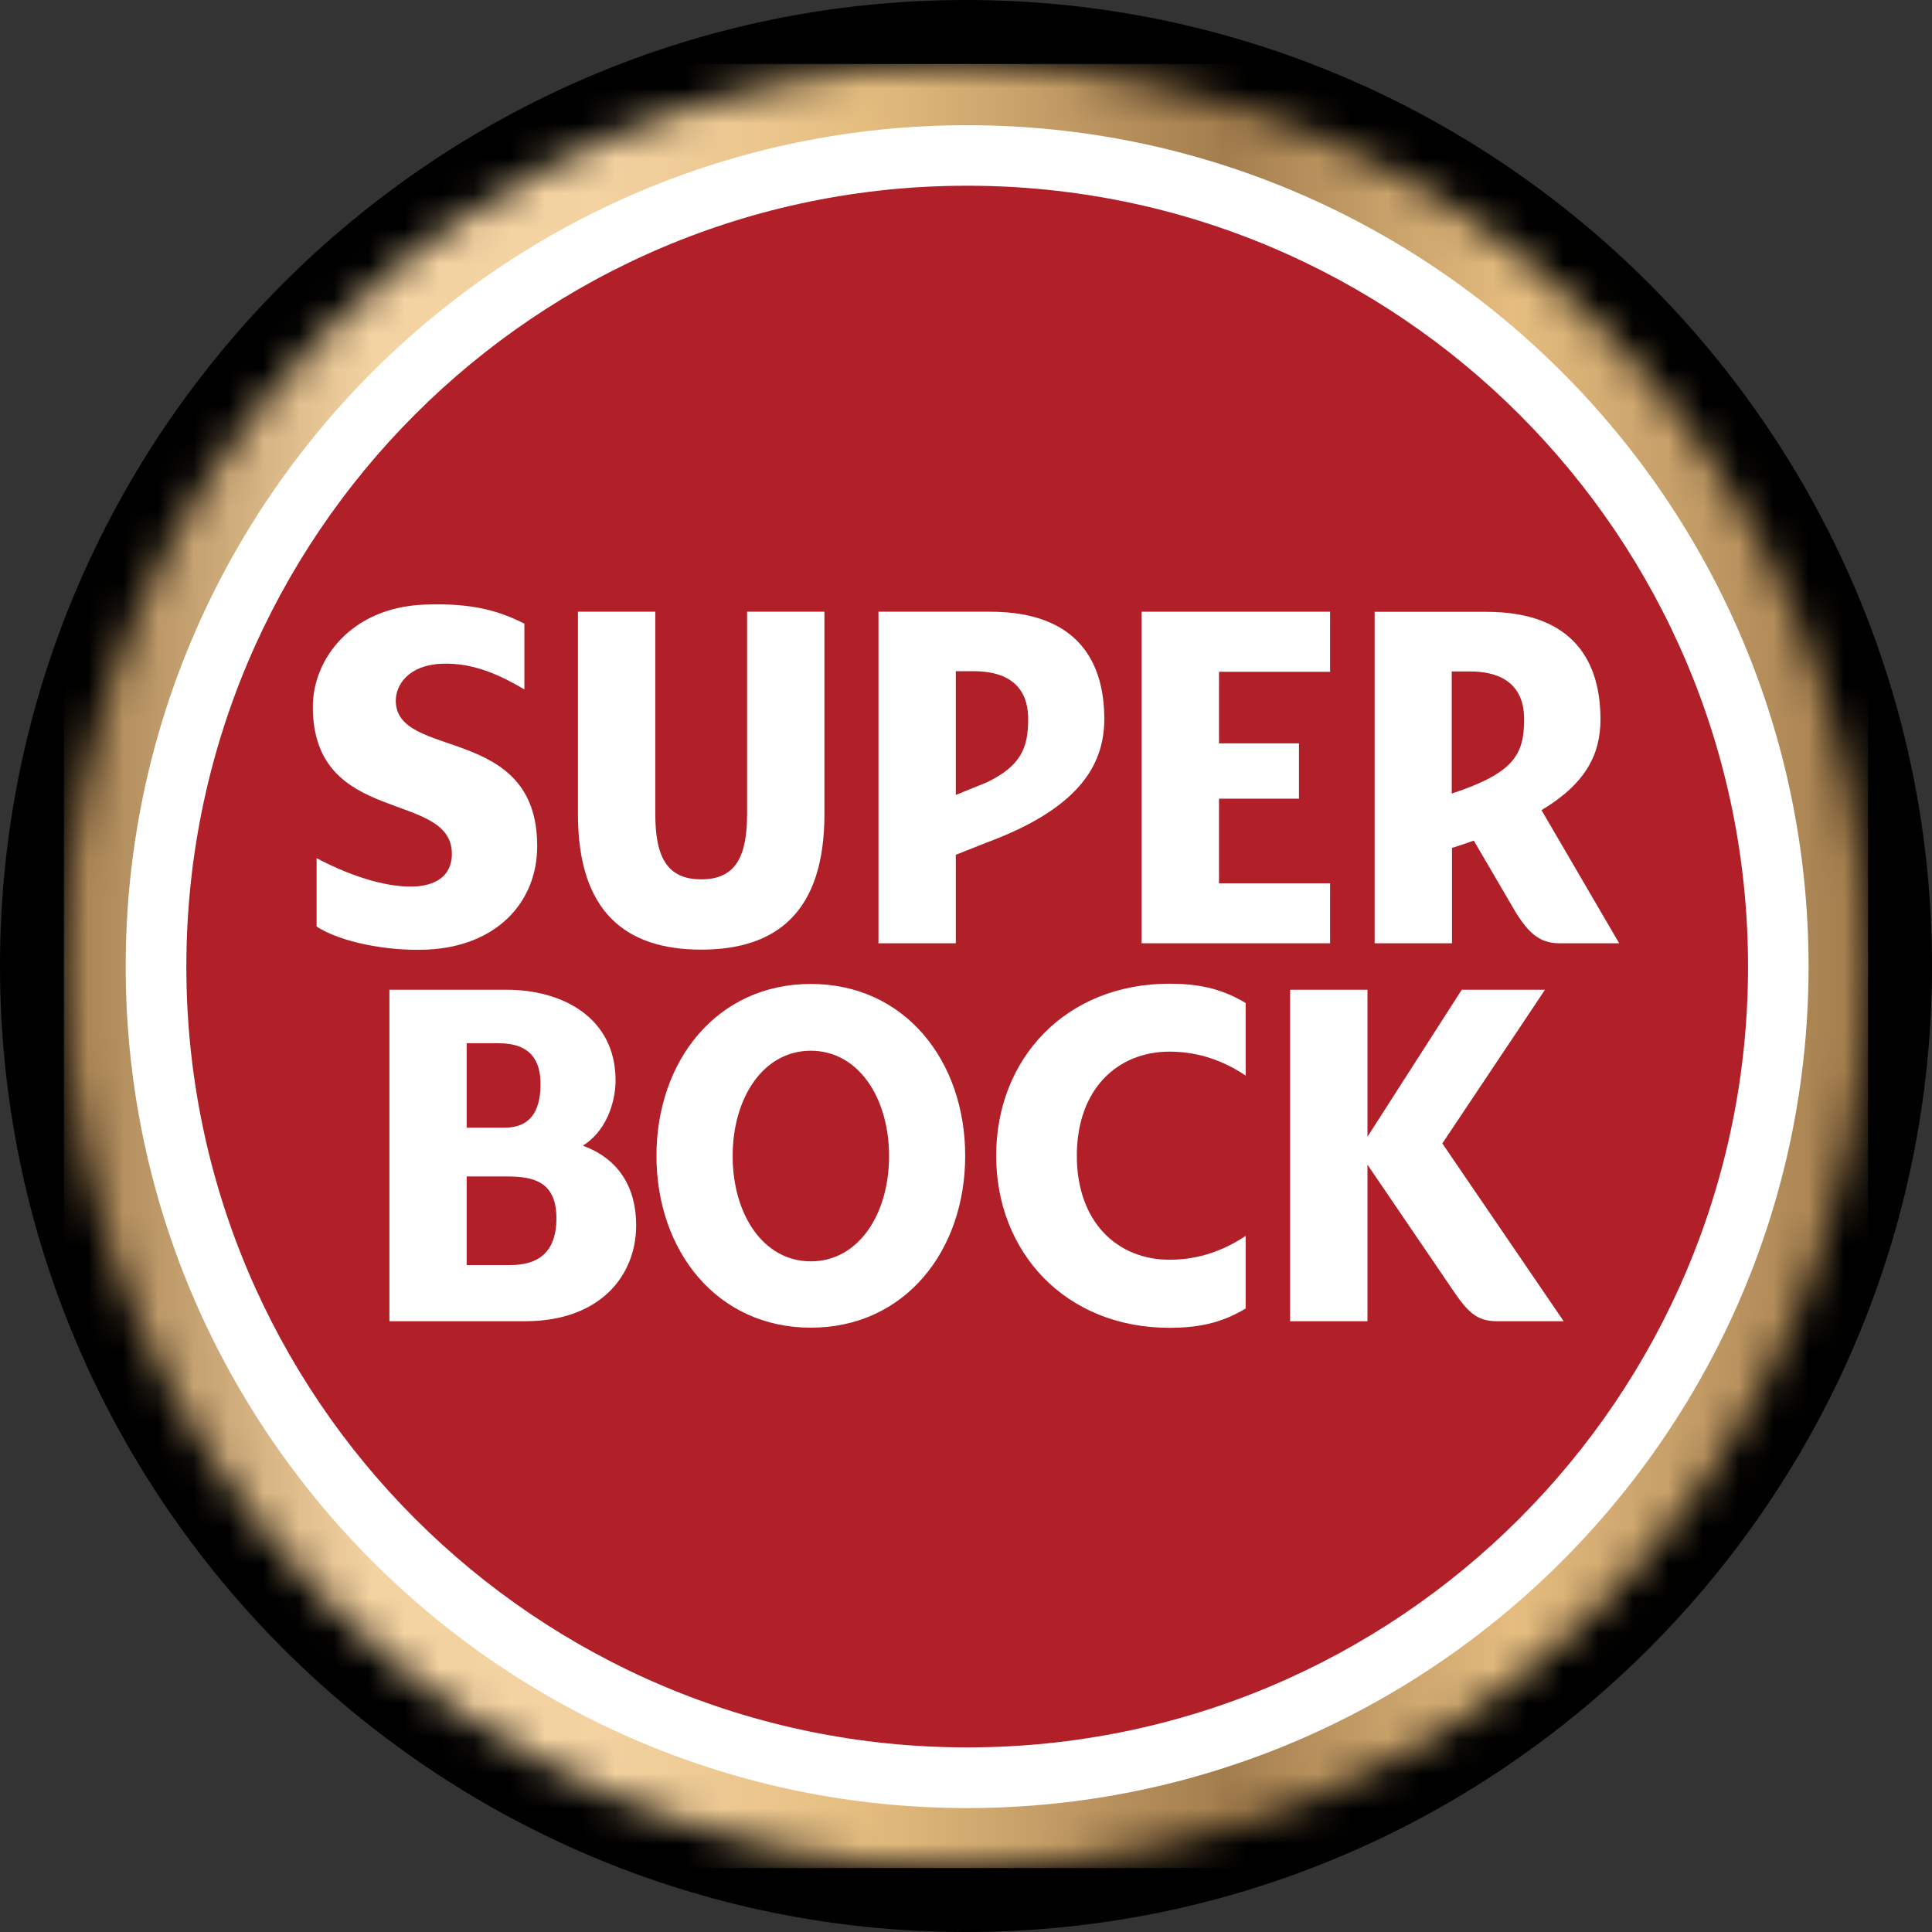
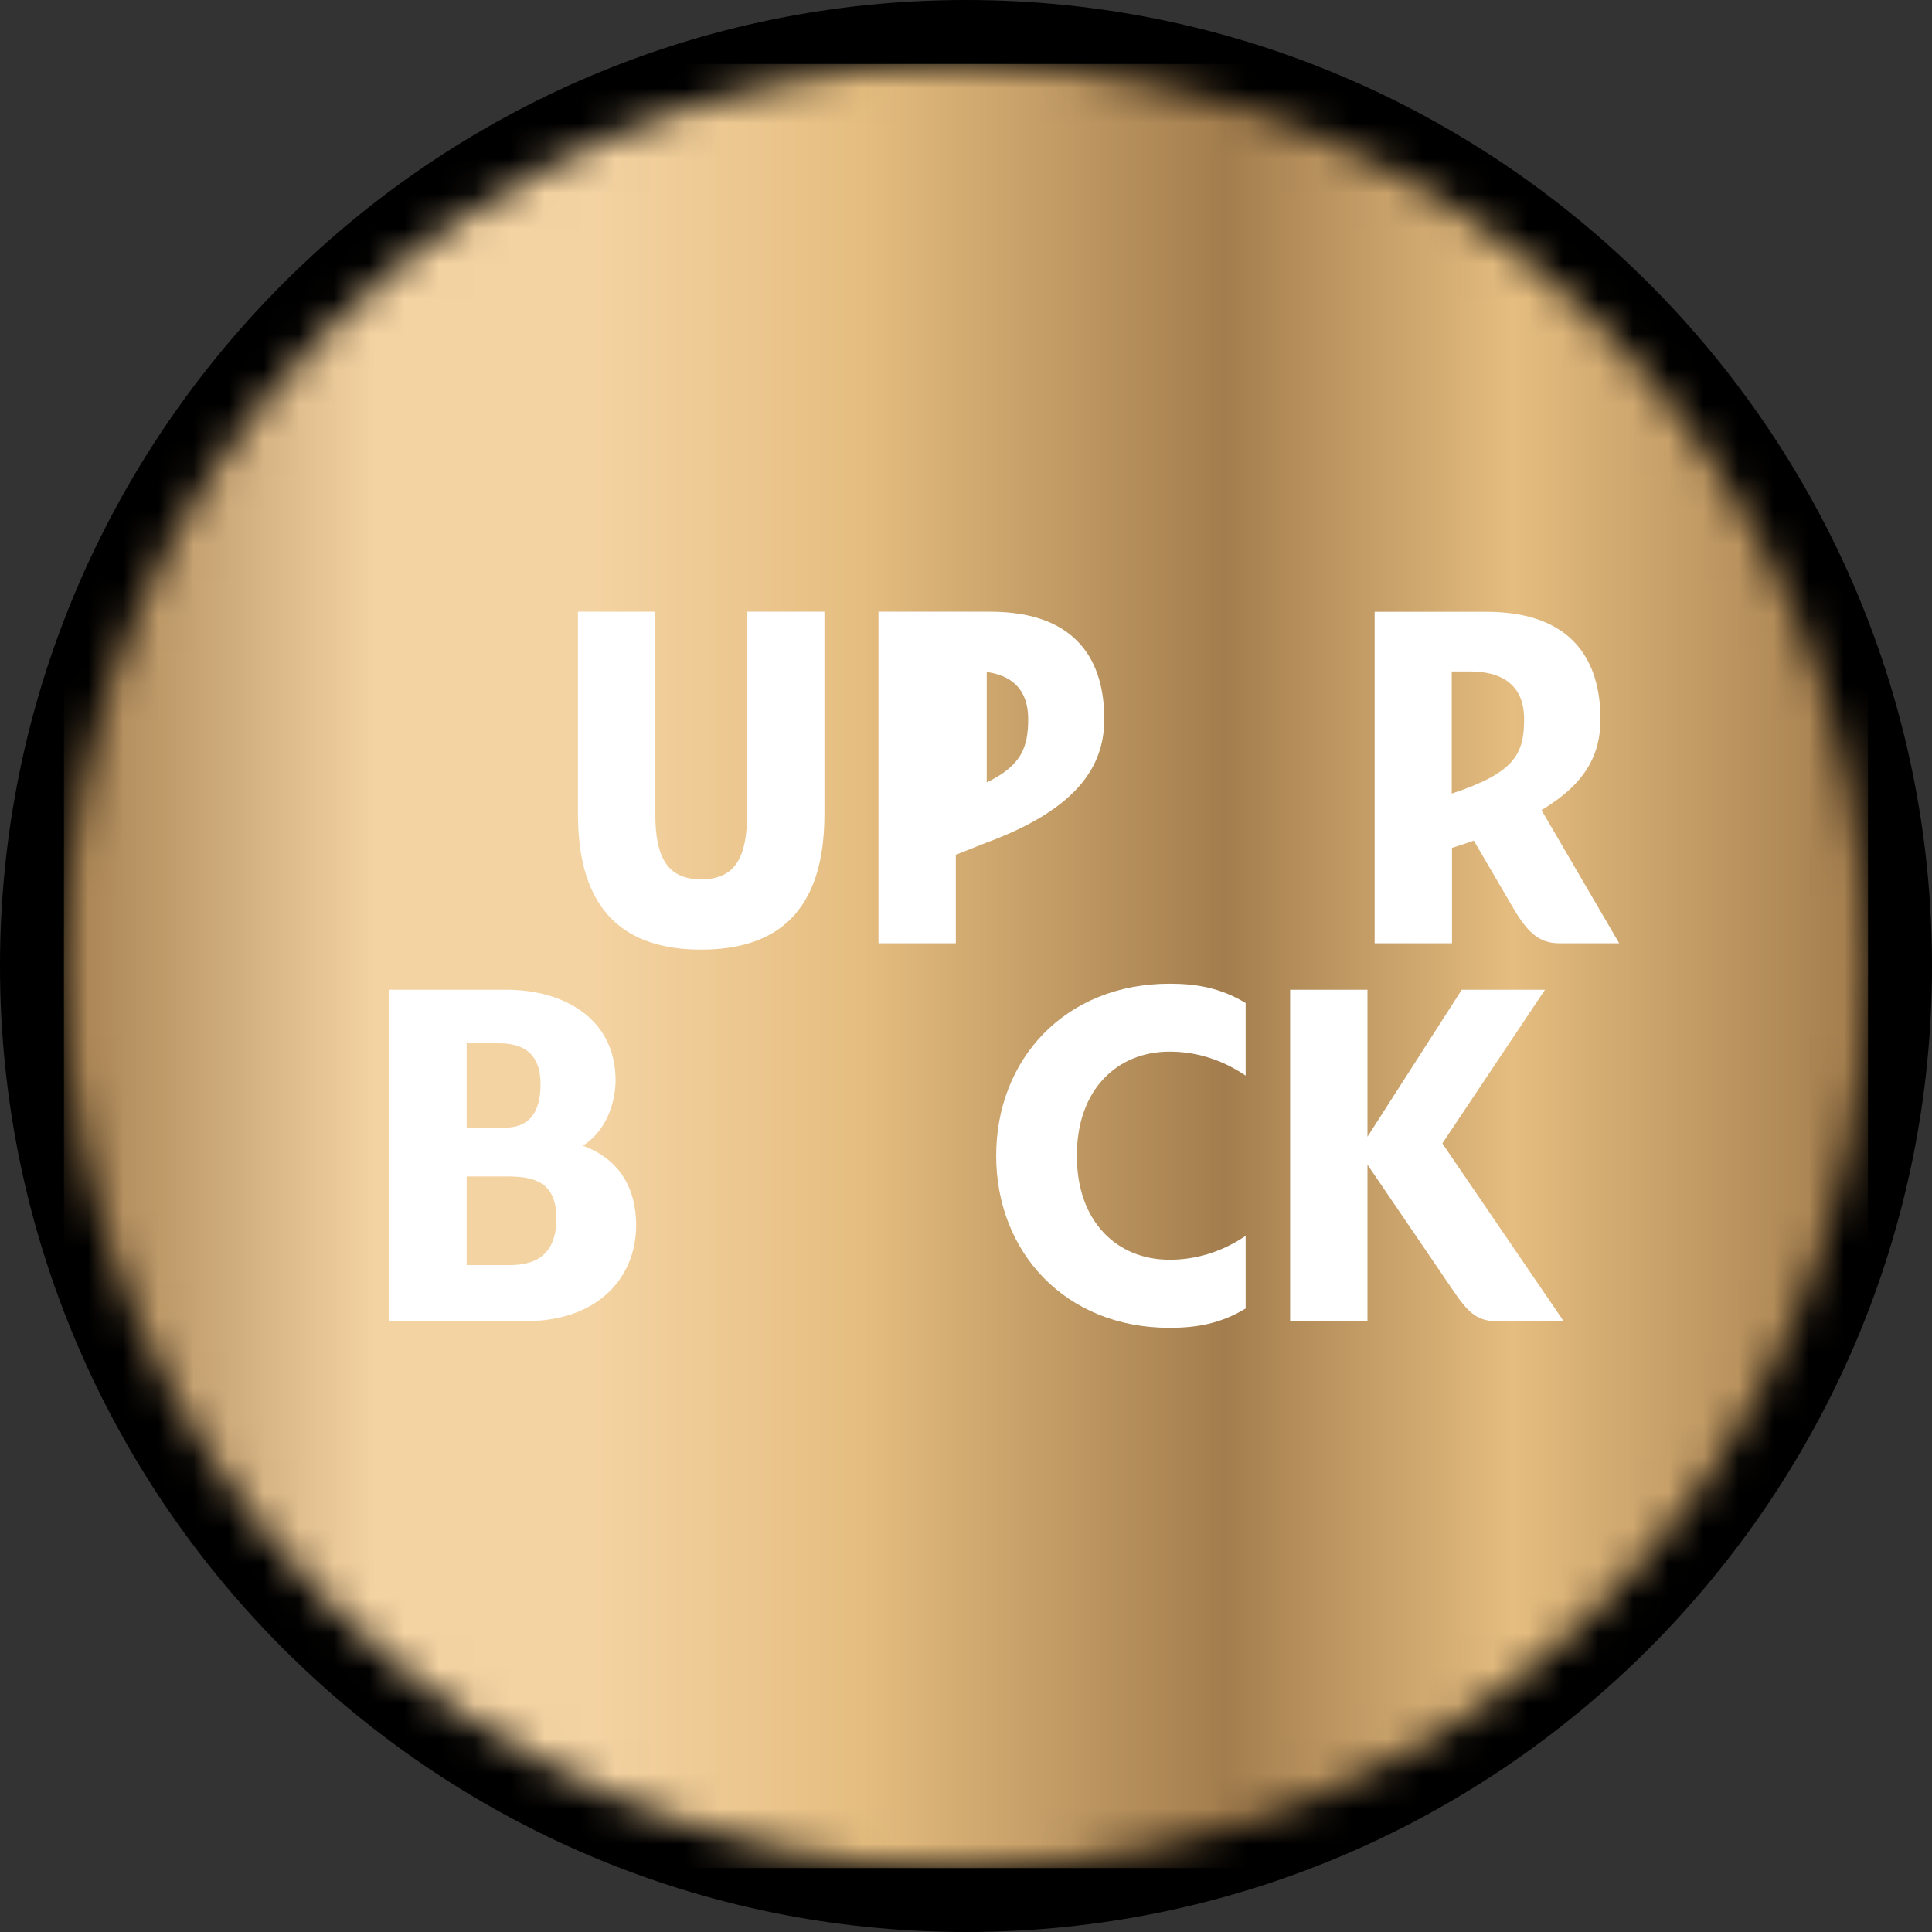
<svg xmlns="http://www.w3.org/2000/svg" width="55" height="55" viewBox="0 0 55 55" fill="none">
  <rect x="0" y="0" width="55" height="55" fill="#333333" stroke="none" />
  <g clip-path="url(#clip0_4640_86207)">
    <path d="M27.5 0C12.337 0 0 12.337 0 27.5C0 42.663 12.337 55 27.5 55C42.663 55 55 42.663 55 27.5C55 12.337 42.663 0 27.5 0Z" fill="black" />
    <mask id="mask0_4640_86207" style="mask-type:luminance" maskUnits="userSpaceOnUse" x="1" y="1" width="53" height="53">
      <path d="M1.82 27.497C1.82 41.657 13.339 53.176 27.5 53.176C41.66 53.176 53.179 41.657 53.179 27.497C53.179 13.336 41.657 1.821 27.5 1.821C13.342 1.821 1.82 13.339 1.82 27.497Z" fill="white" />
    </mask>
    <g mask="url(#mask0_4640_86207)">
      <path d="M53.179 1.821H1.82V53.179H53.179V1.821Z" fill="url(#paint0_linear_4640_86207)" />
    </g>
-     <path d="M27.531 51.472C14.324 51.472 3.578 40.726 3.578 27.516C3.578 14.306 14.324 3.564 27.531 3.564C40.737 3.564 51.486 14.309 51.486 27.516C51.486 40.723 40.741 51.472 27.531 51.472Z" fill="white" />
-     <path fill-rule="evenodd" clip-rule="evenodd" d="M49.763 27.516C49.763 39.792 39.809 49.745 27.534 49.745C15.258 49.745 5.305 39.795 5.305 27.516C5.305 15.238 15.258 5.287 27.534 5.287C39.809 5.287 49.763 15.241 49.763 27.516Z" fill="#B12028" />
-     <path d="M37.865 25.146H34.702V22.737H36.979V21.162H34.702V19.125H37.865V17.414H32.5V26.853H37.865V25.146Z" fill="white" />
    <path d="M19.962 27.034C22.102 27.034 23.47 25.97 23.47 23.176V17.414H21.268V23.173C21.268 24.412 20.925 25.033 19.962 25.033C18.998 25.033 18.655 24.409 18.655 23.173V17.414H16.453V23.176C16.453 25.97 17.821 27.034 19.962 27.034Z" fill="white" />
    <path d="M41.332 24.14C41.548 24.072 41.759 24.001 41.956 23.93L43.162 25.993C43.505 26.53 43.812 26.853 44.388 26.853H46.095L43.883 23.063C45.148 22.306 45.562 21.472 45.562 20.476C45.562 18.918 44.866 17.417 42.308 17.417H39.133V26.853H41.335V24.137L41.332 24.14ZM41.332 19.115H41.852C42.583 19.115 43.389 19.37 43.389 20.476C43.389 21.485 43.097 22.006 41.328 22.591V19.115H41.332Z" fill="white" />
-     <path d="M23.082 28.011C20.408 28.011 18.688 30.203 18.688 32.904C18.688 35.604 20.405 37.796 23.082 37.796C25.76 37.796 27.477 35.607 27.477 32.904C27.477 30.2 25.76 28.011 23.082 28.011ZM23.082 35.908C21.727 35.908 20.857 34.566 20.857 32.91C20.857 31.255 21.727 29.912 23.082 29.912C24.437 29.912 25.31 31.255 25.31 32.91C25.31 34.566 24.44 35.908 23.082 35.908Z" fill="white" />
-     <path d="M11.771 25.236C11.121 25.262 10.158 25.033 9.013 24.431V26.378C9.695 26.818 11.008 27.08 12.137 27.034C14.126 26.953 15.293 25.695 15.293 24.085C15.293 20.593 11.267 21.647 11.267 19.946C11.267 19.496 11.632 18.934 12.57 18.895C13.508 18.856 14.294 19.254 14.928 19.626V17.753C14.265 17.424 13.508 17.152 12.066 17.213C10.006 17.297 8.906 18.756 8.906 20.12C8.906 23.542 12.864 22.475 12.864 24.311C12.864 24.803 12.567 25.207 11.768 25.239" fill="white" />
    <path d="M43.983 28.176H41.613L38.929 32.36V28.176H36.727V37.612H38.929V33.156L41.377 36.752C41.768 37.324 42.03 37.612 42.602 37.612H44.514L41.06 32.551L43.983 28.176Z" fill="white" />
    <path d="M16.593 32.616C17.385 32.108 17.524 31.17 17.524 30.76C17.524 28.955 15.992 28.176 14.426 28.176H11.086V37.612H14.95C17.065 37.612 18.11 36.335 18.11 34.879C18.11 33.806 17.612 32.984 16.593 32.616ZM13.285 29.699H14.194C15.118 29.699 15.387 30.207 15.387 30.86C15.387 31.413 15.245 32.102 14.368 32.102H13.285V29.699ZM14.523 36.014H13.285V33.492H14.459C15.219 33.492 15.84 33.663 15.84 34.682C15.84 35.701 15.27 36.014 14.523 36.014Z" fill="white" />
    <path d="M28.359 32.9C28.359 35.646 30.326 37.8 33.294 37.8C34.048 37.8 34.746 37.686 35.461 37.25V35.183C34.691 35.701 33.938 35.862 33.294 35.862C31.813 35.862 30.655 34.795 30.655 32.9C30.655 31.005 31.813 29.938 33.294 29.938C33.938 29.938 34.691 30.1 35.461 30.62V28.554C34.746 28.118 34.048 28.004 33.294 28.004C30.322 28.004 28.359 30.155 28.359 32.9Z" fill="white" />
-     <path d="M31.437 20.47C31.437 18.911 30.741 17.414 28.183 17.414H25.008V26.853H27.21V24.334L28.09 23.985C30.657 23.034 31.437 21.822 31.437 20.47ZM28.09 22.274L27.21 22.63V19.108H27.731C28.462 19.108 29.27 19.364 29.27 20.47C29.27 21.278 29.076 21.796 28.09 22.274Z" fill="white" />
+     <path d="M31.437 20.47C31.437 18.911 30.741 17.414 28.183 17.414H25.008V26.853H27.21V24.334L28.09 23.985C30.657 23.034 31.437 21.822 31.437 20.47ZM28.09 22.274V19.108H27.731C28.462 19.108 29.27 19.364 29.27 20.47C29.27 21.278 29.076 21.796 28.09 22.274Z" fill="white" />
  </g>
  <defs>
    <linearGradient id="paint0_linear_4640_86207" x1="1.467" y1="27.29" x2="52.826" y2="27.29" gradientUnits="userSpaceOnUse">
      <stop stop-color="#A37D4D" />
      <stop offset="0.18" stop-color="#F4D3A2" />
      <stop offset="0.3" stop-color="#F4D3A2" />
      <stop offset="0.45" stop-color="#E5BD80" />
      <stop offset="0.65" stop-color="#A37D4D" />
      <stop offset="0.81" stop-color="#E5BD80" />
      <stop offset="1" stop-color="#A37D4D" />
    </linearGradient>
    <clipPath id="clip0_4640_86207">
      <rect width="55" height="55" fill="white" />
    </clipPath>
  </defs>
</svg>